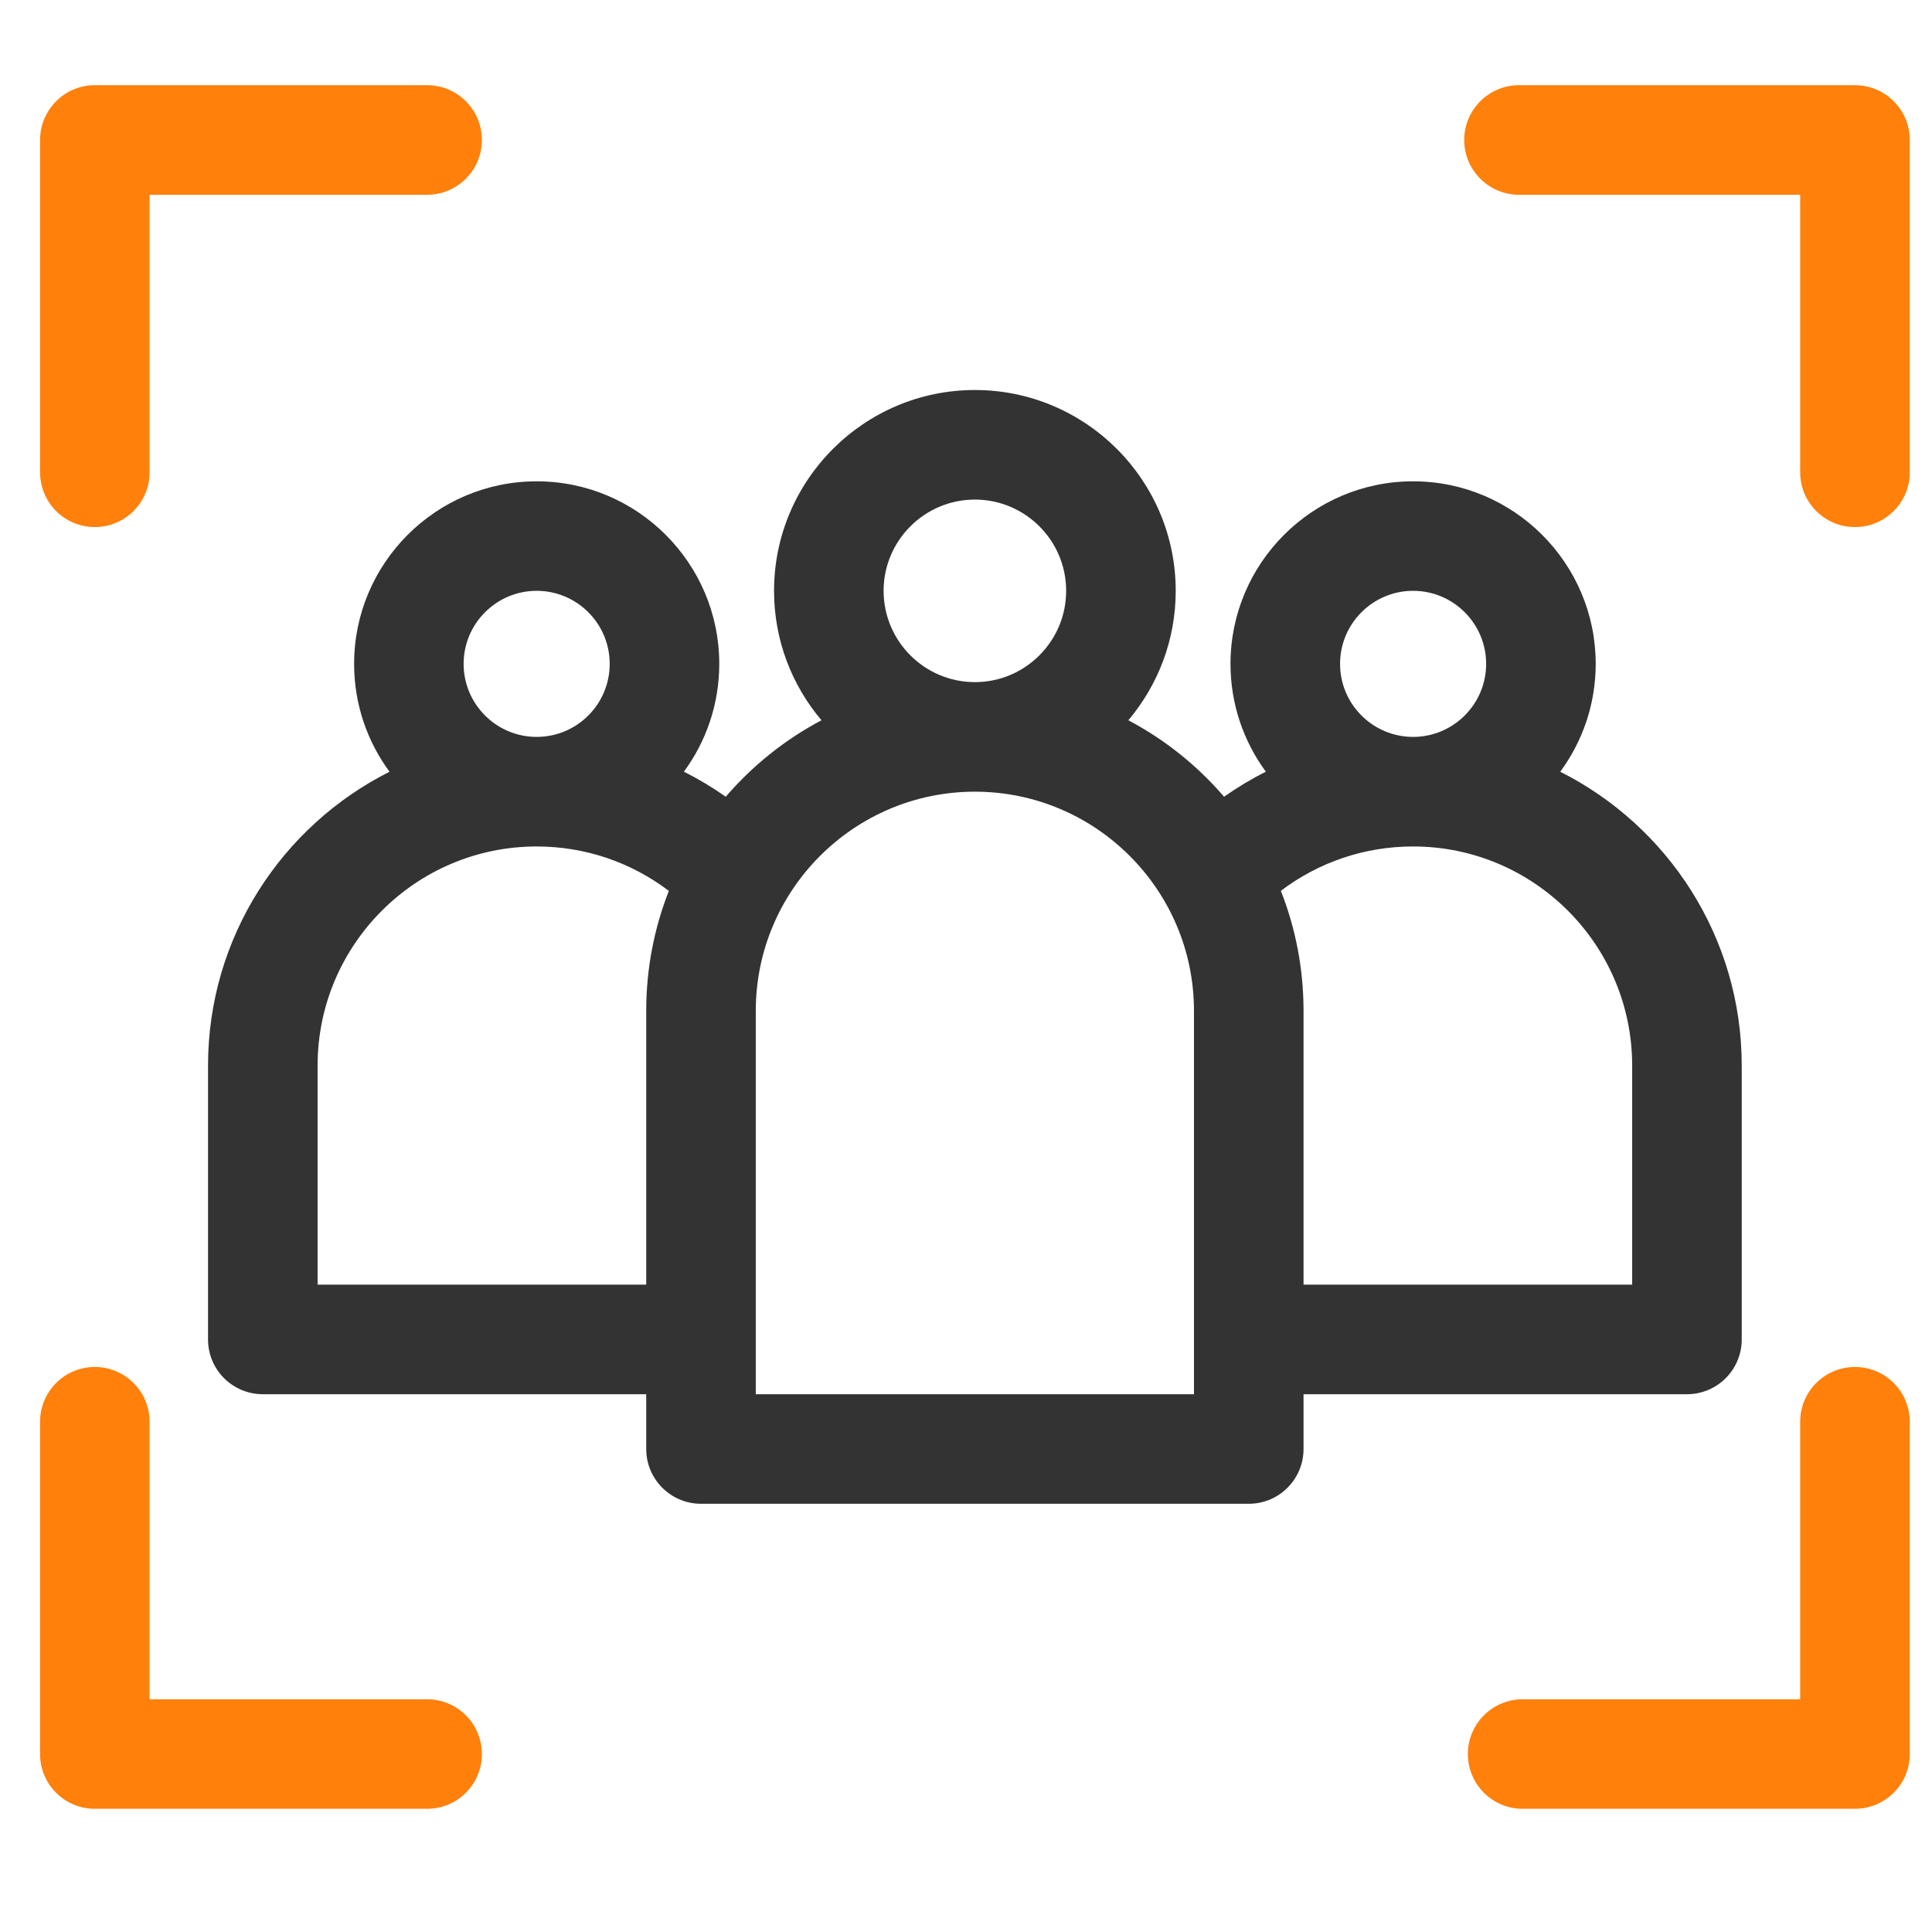
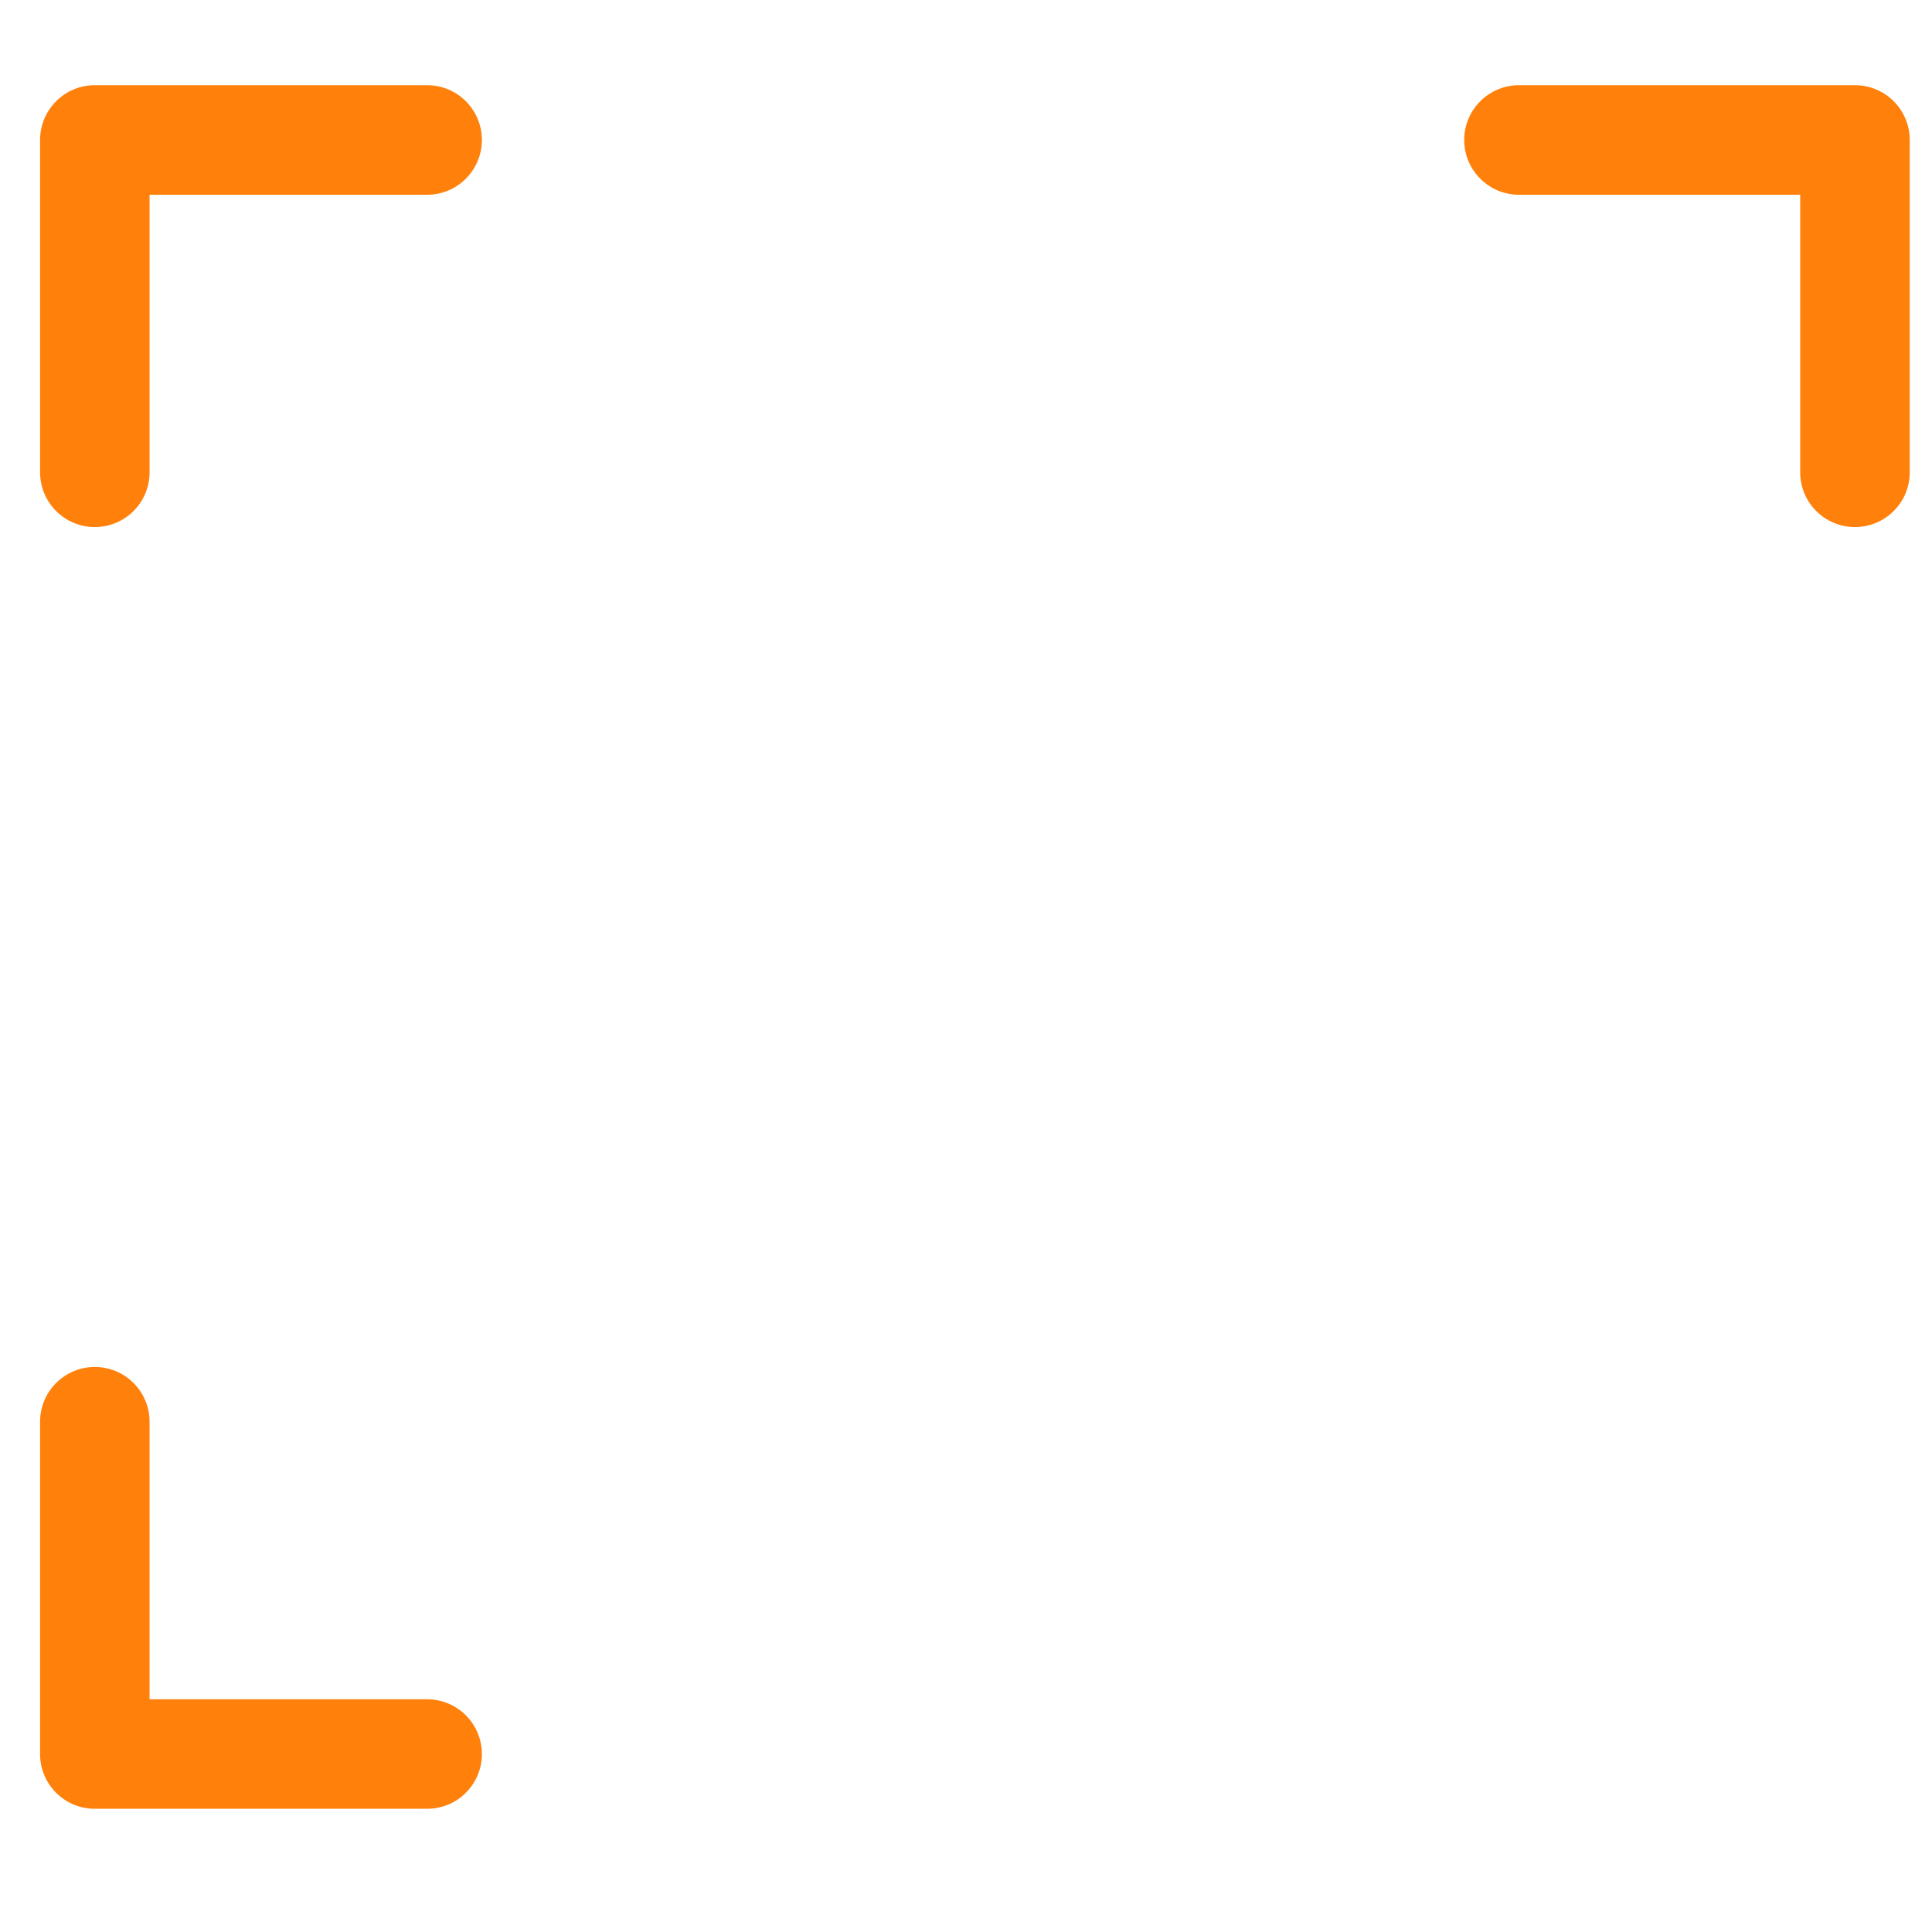
<svg xmlns="http://www.w3.org/2000/svg" width="31" height="31" viewBox="0 0 31 31" fill="none">
  <g clip-path="url(#clip0_1273_1023)">
-     <path d="M27.068 22.371C27.554 22.371 27.947 21.978 27.947 21.492V17.098C27.947 15.038 26.761 13.251 25.035 12.383C25.392 11.898 25.604 11.3 25.604 10.652C25.604 9.037 24.289 7.723 22.674 7.723C21.058 7.723 19.744 9.037 19.744 10.652C19.744 11.299 19.955 11.897 20.311 12.382C20.079 12.499 19.855 12.633 19.641 12.784C19.212 12.285 18.691 11.867 18.105 11.557C18.579 10.995 18.865 10.271 18.865 9.48C18.865 7.704 17.42 6.258 15.643 6.258C13.866 6.258 12.42 7.704 12.42 9.48C12.42 10.271 12.706 10.995 13.181 11.557C12.595 11.867 12.074 12.285 11.645 12.784C11.43 12.633 11.206 12.499 10.974 12.382C11.33 11.897 11.541 11.299 11.541 10.652C11.541 9.037 10.227 7.723 8.611 7.723C6.996 7.723 5.682 9.037 5.682 10.652C5.682 11.3 5.893 11.898 6.25 12.383C4.525 13.251 3.338 15.038 3.338 17.098V21.492C3.338 21.978 3.731 22.371 4.217 22.371H10.369V23.25C10.369 23.735 10.763 24.129 11.248 24.129H20.037C20.523 24.129 20.916 23.735 20.916 23.25V22.371H27.068ZM21.502 10.652C21.502 10.006 22.028 9.48 22.674 9.48C23.32 9.48 23.846 10.006 23.846 10.652C23.846 11.299 23.32 11.824 22.674 11.824C22.028 11.824 21.502 11.299 21.502 10.652ZM22.674 13.582C24.612 13.582 26.189 15.159 26.189 17.098V20.613H20.916V16.219C20.916 15.54 20.787 14.891 20.552 14.294C21.16 13.833 21.898 13.582 22.674 13.582ZM14.178 9.48C14.178 8.673 14.835 8.016 15.643 8.016C16.45 8.016 17.107 8.673 17.107 9.48C17.107 10.288 16.45 10.945 15.643 10.945C14.835 10.945 14.178 10.288 14.178 9.48ZM7.439 10.652C7.439 10.006 7.965 9.48 8.611 9.48C9.258 9.48 9.783 10.006 9.783 10.652C9.783 11.299 9.258 11.824 8.611 11.824C7.965 11.824 7.439 11.299 7.439 10.652ZM5.096 20.613V17.098C5.096 15.159 6.673 13.582 8.611 13.582C9.385 13.582 10.124 13.833 10.732 14.295C10.498 14.891 10.369 15.54 10.369 16.219V20.613H5.096ZM19.158 22.371H12.127V16.219C12.127 14.28 13.704 12.703 15.643 12.703C17.581 12.703 19.158 14.28 19.158 16.219V22.371Z" fill="#333333" />
-     <path d="M29.764 21.934C29.278 21.934 28.885 22.327 28.885 22.812V27.266H24.432C23.946 27.266 23.553 27.659 23.553 28.145C23.553 28.63 23.946 29.023 24.432 29.023H29.764C30.249 29.023 30.643 28.63 30.643 28.145V22.812C30.643 22.327 30.249 21.934 29.764 21.934Z" fill="#ff800b" />
    <path d="M6.854 27.266H2.4V22.812C2.4 22.327 2.007 21.934 1.521 21.934C1.036 21.934 0.643 22.327 0.643 22.812V28.145C0.643 28.63 1.036 29.023 1.521 29.023H6.854C7.339 29.023 7.732 28.63 7.732 28.145C7.732 27.659 7.339 27.266 6.854 27.266Z" fill="#ff800b" />
    <path d="M1.521 8.457C2.007 8.457 2.4 8.064 2.4 7.578V3.125H6.854C7.339 3.125 7.732 2.731 7.732 2.246C7.732 1.761 7.339 1.367 6.854 1.367H1.521C1.036 1.367 0.643 1.761 0.643 2.246V7.578C0.643 8.064 1.036 8.457 1.521 8.457Z" fill="#ff800b" />
    <path d="M29.764 1.367H24.373C23.888 1.367 23.494 1.761 23.494 2.246C23.494 2.731 23.888 3.125 24.373 3.125H28.885V7.578C28.885 8.064 29.278 8.457 29.764 8.457C30.249 8.457 30.643 8.064 30.643 7.578V2.246C30.643 1.761 30.249 1.367 29.764 1.367Z" fill="#ff800b" />
  </g>
  <defs>
    <clipPath id="clip0_1273_1023">
      <rect width="30" height="30" fill="white" transform="translate(0.643 0.195)" />
    </clipPath>
  </defs>
</svg>